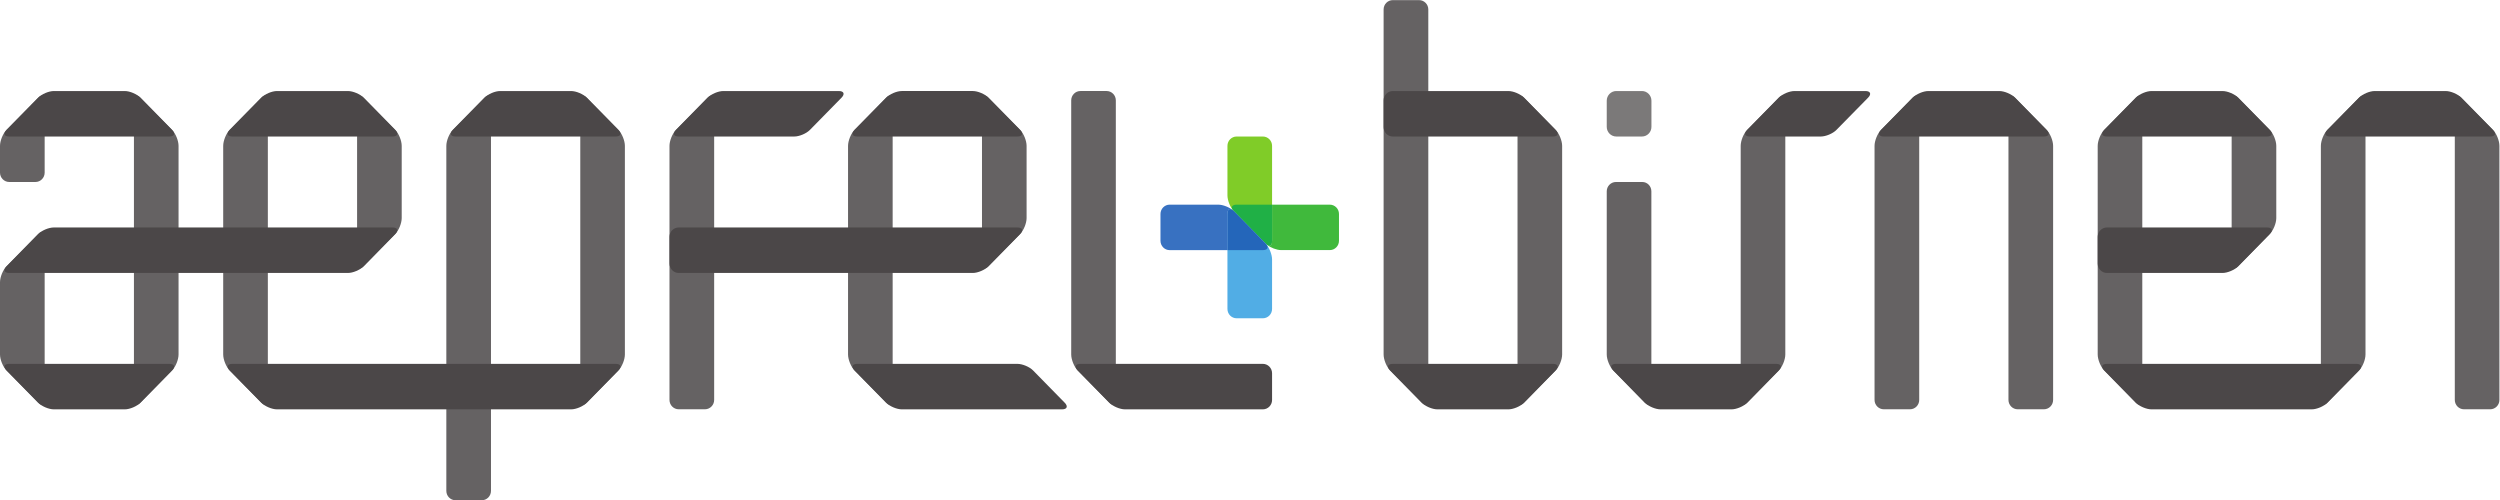
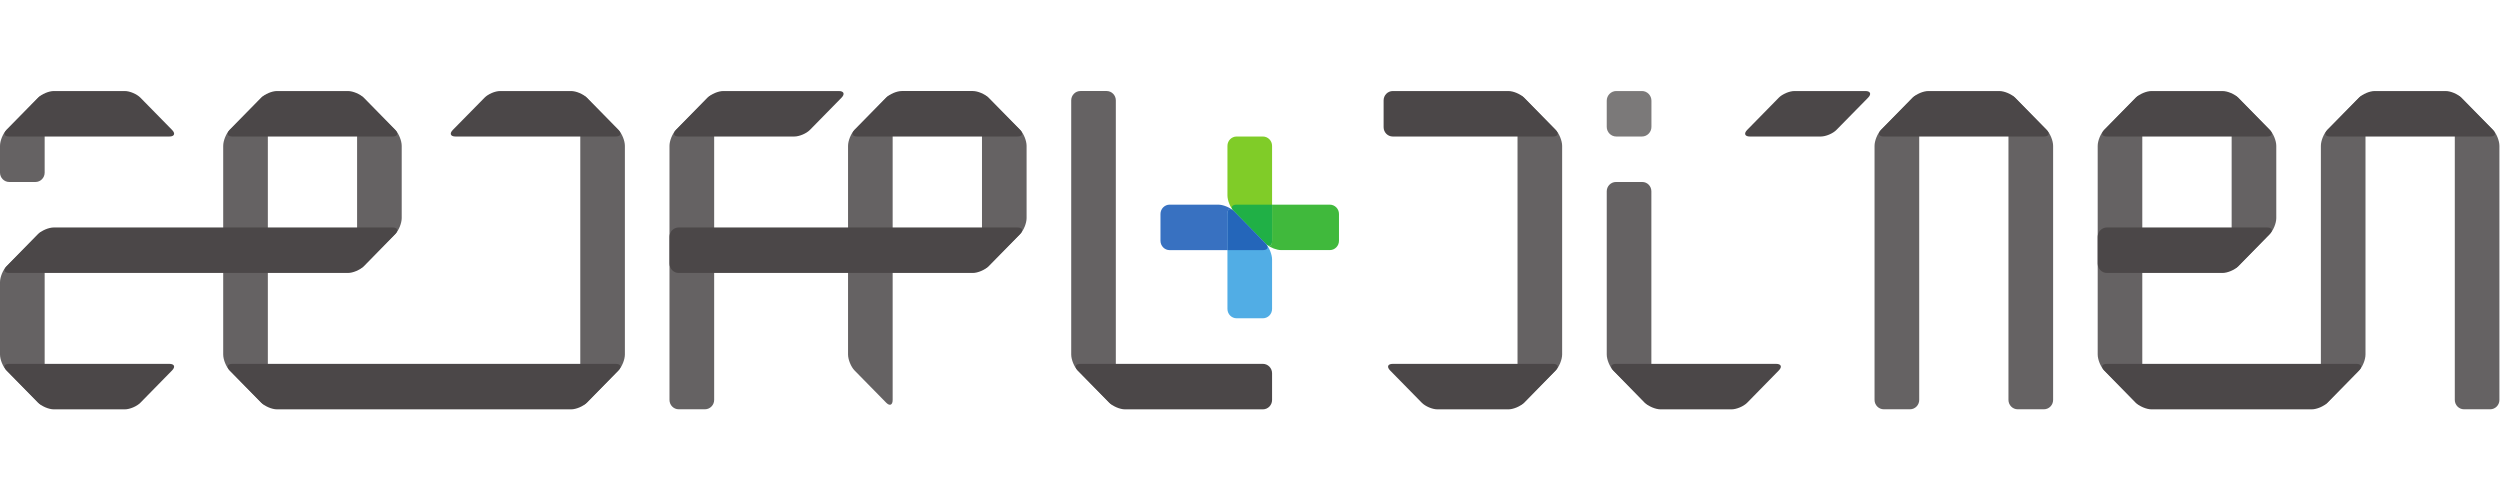
<svg xmlns="http://www.w3.org/2000/svg" viewBox="0 0 188.973 37.813" height="37.813" width="188.973" xml:space="preserve" id="svg2" version="1.1">
  <defs id="defs6" />
  <g transform="matrix(1.333,0,0,-1.333,0,37.813)" id="g10">
    <g transform="scale(0.1)" id="g12">
      <path id="path14" style="fill:#656263;fill-opacity:1;fill-rule:nonzero;stroke:none" d="M 5.207,180.469 C 2.363,180.469 0,182.867 0,185.773 v 15.184 c 0,2.926 1.668,6.973 3.699,9.055 L 21.668,228.285 c 2.012,2.051 3.656,1.375 3.656,-1.531 v -40.981 c 0,-2.906 -2.328,-5.304 -5.188,-5.304 H 5.207" />
      <path id="path16" style="fill:#656263;fill-opacity:1;fill-rule:nonzero;stroke:none" d="m 379.641,56.875 c 0,-2.91 2.339,-5.293 5.214,-5.293 h 14.903 c 2.847,0 5.215,2.383 5.215,5.293 v 169.879 c 0,2.906 -1.66,3.582 -3.703,1.531 l -17.957,-18.273 c -1.997,-2.082 -3.672,-6.129 -3.672,-9.055 V 56.875" />
-       <path id="path18" style="fill:#656263;fill-opacity:1;fill-rule:nonzero;stroke:none" d="m 79.617,228.285 c -2.027,2.051 -3.668,1.375 -3.668,-1.531 v -66.758 c 0,-2.91 0,-7.668 0,-10.57 V 56.875 c 0,-2.91 1.641,-3.613 3.668,-1.562 l 17.953,18.293 c 2.027,2.07 3.68,6.133 3.68,9.051 v 66.77 c 0,2.902 0,7.66 0,10.57 v 40.961 c 0,2.926 -1.652,6.973 -3.68,9.055 l -17.953,18.273" />
      <path id="path20" style="fill:#656263;fill-opacity:1;fill-rule:nonzero;stroke:none" d="m 25.324,149.426 c 0,2.902 -1.645,3.597 -3.656,1.554 L 3.699,132.648 C 1.668,130.621 0,126.543 0,123.633 V 82.656 c 0,-2.918 1.668,-6.981 3.699,-9.051 L 21.668,55.312 c 2.012,-2.051 3.656,-1.348 3.656,1.562 v 92.551" />
      <path id="path22" style="fill:#656263;fill-opacity:1;fill-rule:nonzero;stroke:none" d="m 632.742,226.754 c 0,2.906 -2.344,5.297 -5.183,5.297 h -14.914 c -2.872,0 -5.204,-2.391 -5.204,-5.297 V 82.656 c 0,-2.918 1.668,-6.981 3.664,-9.051 l 17.958,-18.293 c 2.031,-2.051 3.679,-1.348 3.679,1.562 v 169.879" />
      <path id="path24" style="fill:#656263;fill-opacity:1;fill-rule:nonzero;stroke:none" d="m 151.887,56.875 c 0,-2.91 -1.66,-3.613 -3.696,-1.562 l -17.964,18.293 c -2.004,2.07 -3.657,6.133 -3.657,9.051 V 200.957 c 0,2.926 1.653,6.973 3.657,9.055 l 17.964,18.273 c 2.036,2.051 3.696,1.375 3.696,-1.531 V 56.875" />
      <path id="path26" style="fill:#656263;fill-opacity:1;fill-rule:nonzero;stroke:none" d="m 202.488,134.203 c 0,-2.918 1.66,-3.582 3.684,-1.555 l 17.949,18.332 c 2.024,2.043 3.672,6.106 3.672,9.016 v 40.961 c 0,2.926 -1.648,6.973 -3.672,9.055 l -17.949,18.273 c -2.024,2.051 -3.684,1.375 -3.684,-1.531 v -92.551" />
      <path id="path28" style="fill:#656263;fill-opacity:1;fill-rule:nonzero;stroke:none" d="m 329.055,56.875 c 0,-2.91 1.636,-3.613 3.672,-1.562 l 17.949,18.293 c 2.019,2.07 3.672,6.133 3.672,9.051 V 200.957 c 0,2.926 -1.653,6.973 -3.672,9.055 l -17.949,18.273 c -2.036,2.051 -3.672,1.375 -3.672,-1.531 V 56.875" />
      <path id="path30" style="fill:#656263;fill-opacity:1;fill-rule:nonzero;stroke:none" d="m 506.191,56.875 c 0,-2.91 -1.648,-3.613 -3.664,-1.562 l -17.957,18.293 c -2.004,2.07 -3.679,6.133 -3.679,9.051 V 200.957 c 0,2.926 1.675,7.004 3.679,9.063 l 17.957,18.281 c 2.016,2.082 3.664,1.359 3.664,-1.547 V 56.875" />
      <path id="path32" style="fill:#656263;fill-opacity:1;fill-rule:nonzero;stroke:none" d="m 556.848,134.219 c 0,-2.934 1.621,-3.598 3.64,-1.571 l 17.981,18.332 c 2.011,2.043 3.672,6.106 3.672,9.016 v 40.961 c 0,2.926 -1.661,7.004 -3.672,9.063 l -17.981,18.281 c -2.019,2.082 -3.64,1.359 -3.64,-1.547 v -92.535" />
-       <path id="path34" style="fill:#656263;fill-opacity:1;fill-rule:nonzero;stroke:none" d="m 809.934,56.875 c 0,-2.91 -1.68,-3.613 -3.696,-1.562 l -17.976,18.293 c -2,2.07 -3.672,6.133 -3.672,9.051 V 278.316 c 0,2.926 2.344,5.282 5.195,5.282 h 14.934 c 2.847,0 5.215,-2.356 5.215,-5.282 V 56.875" />
      <path id="path36" style="fill:#656263;fill-opacity:1;fill-rule:nonzero;stroke:none" d="m 860.527,56.875 c 0,-2.91 1.629,-3.613 3.684,-1.562 l 17.93,18.293 c 2.007,2.07 3.687,6.133 3.687,9.051 V 200.957 c 0,2.926 -1.68,6.973 -3.687,9.055 l -17.93,18.273 c -2.055,2.051 -3.684,1.375 -3.684,-1.531 V 56.875" />
      <path id="path38" style="fill:#656263;fill-opacity:1;fill-rule:nonzero;stroke:none" d="m 936.426,175.188 c 0,2.917 -2.293,5.281 -5.156,5.281 h -14.915 c -2.871,0 -5.234,-2.364 -5.234,-5.281 V 82.656 c 0,-2.918 1.692,-6.981 3.692,-9.051 l 17.929,-18.293 c 2.071,-2.051 3.684,-1.348 3.684,1.562 v 118.313" />
      <path id="path40" style="fill:#656263;fill-opacity:1;fill-rule:nonzero;stroke:none" d="m 1062.98,56.875 c 0,-2.91 2.38,-5.293 5.21,-5.293 h 14.92 c 2.86,0 5.2,2.383 5.2,5.293 v 169.879 c 0,2.906 -1.64,3.582 -3.71,1.531 l -17.95,-18.265 c -2,-2.059 -3.67,-6.137 -3.67,-9.063 V 56.875" />
      <path id="path42" style="fill:#656263;fill-opacity:1;fill-rule:nonzero;stroke:none" d="m 1138.92,56.875 c 0,-2.91 2.36,-5.293 5.21,-5.293 h 14.9 c 2.87,0 5.21,2.383 5.21,5.293 v 144.082 c 0,2.926 -1.67,7.004 -3.68,9.063 l -17.93,18.265 c -2.04,2.051 -3.71,1.375 -3.71,-1.531 V 56.875" />
-       <path id="path44" style="fill:#656263;fill-opacity:1;fill-rule:nonzero;stroke:none" d="m 1012.38,226.754 c 0,2.906 -1.67,3.582 -3.68,1.531 L 990.754,210.02 c -2.031,-2.059 -3.676,-6.137 -3.676,-9.063 V 56.875 c 0,-2.91 1.645,-3.613 3.676,-1.562 l 17.946,18.293 c 2.01,2.07 3.68,6.133 3.68,9.051 V 226.754" />
      <path id="path46" style="fill:#656263;fill-opacity:1;fill-rule:nonzero;stroke:none" d="m 1214.81,56.875 c 0,-2.91 -1.61,-3.613 -3.65,-1.562 l -17.95,18.293 c -2.01,2.07 -3.69,6.133 -3.69,9.051 V 200.957 c 0,2.926 1.68,6.973 3.69,9.055 l 17.95,18.273 c 2.04,2.051 3.65,1.375 3.65,-1.531 V 56.875" />
      <path id="path48" style="fill:#656263;fill-opacity:1;fill-rule:nonzero;stroke:none" d="m 1265.48,134.203 c 0,-2.918 1.66,-3.582 3.68,-1.555 l 17.94,18.332 c 2.02,2.043 3.69,6.106 3.69,9.016 v 40.961 c 0,2.926 -1.67,6.973 -3.69,9.055 l -17.94,18.273 c -2.02,2.051 -3.68,1.375 -3.68,-1.531 v -92.551" />
      <path id="path50" style="fill:#656263;fill-opacity:1;fill-rule:nonzero;stroke:none" d="m 1316.08,56.875 c 0,-2.91 1.66,-3.613 3.68,-1.562 l 17.97,18.293 c 2.03,2.07 3.65,6.133 3.65,9.051 V 226.754 c 0,2.906 -1.62,3.582 -3.65,1.531 l -17.97,-18.265 c -2.02,-2.059 -3.68,-6.137 -3.68,-9.063 V 56.875" />
      <path id="path52" style="fill:#656263;fill-opacity:1;fill-rule:nonzero;stroke:none" d="m 1392.02,56.875 c 0,-2.91 2.35,-5.293 5.18,-5.293 h 14.92 c 2.86,0 5.2,2.383 5.2,5.293 v 144.082 c 0,2.926 -1.65,7.004 -3.67,9.063 l -17.96,18.265 c -2.04,2.051 -3.67,1.375 -3.67,-1.531 V 56.875" />
-       <path id="path54" style="fill:#656263;fill-opacity:1;fill-rule:nonzero;stroke:none" d="M 278.418,5.293 C 278.418,2.383 276.074,0 273.215,0 h -14.914 c -2.863,0 -5.203,2.383 -5.203,5.293 V 200.957 c 0,2.926 1.66,6.973 3.679,9.055 l 17.942,18.273 c 2.058,2.051 3.699,1.375 3.699,-1.531 V 5.293" />
      <path id="path56" style="fill:#4b4748;fill-opacity:1;fill-rule:nonzero;stroke:none" d="m 79.617,228.285 c -2.027,2.051 -6.016,3.758 -8.863,3.758 H 30.535 c -2.852,0 -6.856,-1.707 -8.867,-3.758 L 3.699,209.992 C 1.668,207.93 2.363,206.254 5.207,206.254 H 70.754 c 2.848,0 7.535,0 10.391,0 H 96.043 c 2.863,0 3.555,1.676 1.527,3.738 l -17.953,18.293" />
      <path id="path58" style="fill:#4b4748;fill-opacity:1;fill-rule:nonzero;stroke:none" d="m 334.246,77.336 c -2.859,0 -7.535,0 -10.406,0 h -40.219 c -2.891,0 -7.547,0 -10.406,0 h -14.914 c -2.863,0 -5.203,0 -5.203,0 0,0 -2.344,0 -5.176,0 H 157.07 c -2.859,0 -7.531,0 -10.371,0 h -14.953 c -2.832,0 -3.523,-1.68 -1.519,-3.73 L 148.191,55.293 c 2.036,-2.051 6.02,-3.75 8.879,-3.75 h 78.172 c 2.871,0 5.196,0 5.196,0 0,0 2.343,0 5.214,0 h 27.563 c 2.859,0 7.515,0 10.406,0 h 40.219 c 2.871,0 6.851,1.699 8.887,3.75 l 17.949,18.312 c 2.019,2.051 1.336,3.73 -1.535,3.73 h -14.895" />
      <path id="path60" style="fill:#4b4748;fill-opacity:1;fill-rule:nonzero;stroke:none" d="m 206.172,228.285 c -2.024,2.051 -6.016,3.758 -8.875,3.758 H 157.07 c -2.859,0 -6.843,-1.707 -8.879,-3.758 l -17.964,-18.293 c -2.004,-2.062 -1.313,-3.738 1.519,-3.738 h 14.953 c 2.84,0 7.512,0 10.371,0 h 40.227 c 2.859,0 7.539,0 10.406,0 h 14.895 c 2.863,0 3.547,1.676 1.523,3.738 l -17.949,18.293" />
      <path id="path62" style="fill:#4b4748;fill-opacity:1;fill-rule:nonzero;stroke:none" d="m 81.144,77.336 c -2.855,0 -7.543,0 -10.391,0 H 30.535 c -2.852,0 -7.539,0 -10.399,0 H 5.207 c -2.844,0 -3.539,-1.68 -1.508,-3.73 L 21.668,55.293 c 2.012,-2.051 6.016,-3.75 8.867,-3.75 h 40.219 c 2.848,0 6.836,1.699 8.863,3.75 l 17.953,18.312 c 2.027,2.051 1.336,3.73 -1.527,3.73 H 81.144" />
      <path id="path64" style="fill:#4b4748;fill-opacity:1;fill-rule:nonzero;stroke:none" d="m 637.938,77.336 c -2.86,0 -7.54,0 -10.379,0 h -14.914 c -2.872,0 -3.536,-1.68 -1.54,-3.73 L 629.063,55.293 c 2.031,-2.051 6.015,-3.75 8.875,-3.75 h 78.195 c 2.859,0 5.207,2.383 5.207,5.305 v 15.164 c 0,2.93 -2.348,5.324 -5.207,5.324 h -78.195" />
      <path id="path66" style="fill:#4b4748;fill-opacity:1;fill-rule:nonzero;stroke:none" d="m 207.703,154.68 c -2.867,0 -7.547,0 -10.406,0 H 157.07 c -2.859,0 -7.531,0 -10.371,0 h -14.953 c -2.832,0 -5.191,0 -5.191,0 0,0 -2.344,0 -5.188,0 H 81.144 c -2.855,0 -7.543,0 -10.391,0 H 30.535 c -2.852,0 -6.856,-1.657 -8.867,-3.739 L 3.699,132.648 c -2.031,-2.062 -1.336,-3.765 1.508,-3.765 H 20.137 c 2.859,0 7.547,0 10.399,0 h 40.219 c 2.848,0 7.535,0 10.391,0 H 96.043 c 2.863,0 7.543,0 10.41,0 h 40.246 c 2.84,0 7.512,0 10.371,0 h 40.227 c 2.859,0 6.851,1.703 8.875,3.765 l 17.949,18.293 c 2.024,2.082 1.34,3.739 -1.523,3.739 h -14.895" />
      <path id="path68" style="fill:#4b4748;fill-opacity:1;fill-rule:nonzero;stroke:none" d="m 561.992,154.68 c -2.844,0 -7.512,0 -10.359,0 h -40.238 c -2.872,0 -7.54,0 -10.411,0 h -14.89 c -2.864,0 -5.203,0 -5.203,0 0,0 -2.344,0 -5.2,0 h -14.929 c -2.832,0 -7.508,0 -10.371,0 h -65.536 c -2.875,0 -5.214,-2.379 -5.214,-5.282 v -15.195 c 0,-2.918 2.339,-5.32 5.214,-5.32 h 14.903 c 2.847,0 7.539,0 10.387,0 h 40.246 c 2.863,0 7.539,0 10.371,0 h 40.222 c 2.871,0 7.539,0 10.411,0 h 40.238 c 2.847,0 6.836,1.703 8.855,3.765 l 17.981,18.293 c 2.011,2.082 1.336,3.739 -1.543,3.739 h -14.934" />
      <path id="path70" style="fill:#4b4748;fill-opacity:1;fill-rule:nonzero;stroke:none" d="m 332.727,228.285 c -2.036,2.051 -6.016,3.758 -8.887,3.758 h -40.219 c -2.891,0 -6.844,-1.707 -8.848,-3.758 l -17.996,-18.293 c -2.019,-2.062 -1.339,-3.738 1.524,-3.738 h 14.914 c 2.859,0 7.515,0 10.406,0 h 40.219 c 2.871,0 7.547,0 10.406,0 h 14.895 c 2.871,0 3.554,1.676 1.535,3.738 l -17.949,18.293" />
      <path id="path72" style="fill:#4b4748;fill-opacity:1;fill-rule:nonzero;stroke:none" d="m 560.488,228.285 c -2.019,2.051 -5.984,3.766 -8.855,3.766 h -40.238 c -2.872,0 -6.852,-1.715 -8.868,-3.766 L 484.57,209.992 c -2.004,-2.062 -1.34,-3.738 1.524,-3.738 h 14.922 c 2.839,0 7.507,0 10.379,0 h 40.238 c 2.871,0 7.515,0 10.387,0 h 14.906 c 2.879,0 3.554,1.676 1.543,3.738 l -17.981,18.293" />
-       <path id="path74" style="fill:#4b4748;fill-opacity:1;fill-rule:nonzero;stroke:none" d="m 576.926,51.543 c 2.879,0 7.547,0 10.418,0 h 14.89 c 2.864,0 3.536,1.699 1.528,3.75 l -17.949,18.312 c -2.036,2.051 -6.008,3.73 -8.887,3.73 h -14.934 c -2.844,0 -5.144,0 -5.144,0 0,0 -2.368,0 -5.215,0 h -40.238 c -2.872,0 -7.54,0 -10.379,0 h -14.922 c -2.864,0 -3.528,-1.68 -1.524,-3.73 L 502.527,55.293 c 2.016,-2.051 5.996,-3.75 8.868,-3.75 h 65.531" />
      <path id="path76" style="fill:#4b4748;fill-opacity:1;fill-rule:nonzero;stroke:none" d="m 410.145,232.043 c -2.848,0 -6.832,-1.707 -8.875,-3.758 l -17.957,-18.293 c -1.997,-2.062 -1.333,-3.738 1.542,-3.738 h 14.903 c 2.847,0 7.539,0 10.387,0 h 40.246 c 2.863,0 6.843,1.676 8.879,3.738 l 17.949,18.293 c 2,2.051 1.328,3.758 -1.528,3.758 h -65.546" />
      <path id="path78" style="fill:#4b4748;fill-opacity:1;fill-rule:nonzero;stroke:none" d="m 864.211,228.285 c -2.055,2.051 -6.02,3.758 -8.879,3.758 H 815.09 c -2.856,0 -7.524,0 -10.371,0 h -14.934 c -2.851,0 -5.195,-2.383 -5.195,-5.289 v -15.231 c 0,-2.914 2.344,-5.269 5.195,-5.269 h 14.934 c 2.847,0 7.515,0 10.371,0 h 40.242 c 2.859,0 7.551,0 10.41,0 h 14.895 c 2.871,0 3.511,1.676 1.504,3.738 l -17.93,18.293" />
      <path id="path80" style="fill:#4b4748;fill-opacity:1;fill-rule:nonzero;stroke:none" d="m 1059.33,228.285 c 2.03,2.051 1.32,3.758 -1.51,3.758 h -40.22 c -2.88,0 -6.89,-1.707 -8.9,-3.758 l -17.946,-18.293 c -2.031,-2.062 -1.313,-3.738 1.504,-3.738 h 14.942 c 2.83,0 7.52,0 10.4,0 h 14.88 c 2.86,0 6.87,1.676 8.88,3.738 l 17.97,18.293" />
      <path id="path82" style="fill:#4b4748;fill-opacity:1;fill-rule:nonzero;stroke:none" d="m 865.742,77.336 c -2.859,0 -7.551,0 -10.41,0 H 815.09 c -2.856,0 -7.524,0 -10.371,0 h -14.934 c -2.851,0 -3.523,-1.68 -1.523,-3.73 L 806.238,55.293 c 2.016,-2.051 5.996,-3.75 8.852,-3.75 h 40.242 c 2.859,0 6.824,1.699 8.879,3.75 l 17.93,18.312 c 2.007,2.051 1.367,3.73 -1.504,3.73 h -14.895" />
      <path id="path84" style="fill:#4b4748;fill-opacity:1;fill-rule:nonzero;stroke:none" d="m 1008.7,73.606 c 2.01,2.051 1.33,3.73 -1.5,3.73 h -65.559 c -2.864,0 -7.508,0 -10.371,0 h -14.915 c -2.871,0 -3.542,-1.68 -1.542,-3.73 L 932.742,55.293 c 2.071,-2.051 6.035,-3.75 8.899,-3.75 h 40.246 c 2.84,0 6.836,1.699 8.867,3.75 l 17.946,18.312" />
      <path id="path86" style="fill:#4b4748;fill-opacity:1;fill-rule:nonzero;stroke:none" d="m 1142.63,228.285 c -2.04,2.051 -6.04,3.758 -8.91,3.758 h -40.22 c -2.87,0 -6.83,-1.707 -8.9,-3.758 l -17.95,-18.293 c -2,-2.062 -1.29,-3.738 1.54,-3.738 h 14.92 c 2.86,0 7.52,0 10.39,0 h 40.22 c 2.87,0 7.56,0 10.41,0 h 14.9 c 2.87,0 3.54,1.676 1.53,3.738 l -17.93,18.293" />
      <path id="path88" style="fill:#4b4748;fill-opacity:1;fill-rule:nonzero;stroke:none" d="m 1220.03,77.336 c -2.84,0 -7.54,0 -10.37,0 h -14.92 c -2.86,0 -3.54,-1.68 -1.53,-3.73 l 17.95,-18.312 c 2.04,-2.051 6.03,-3.75 8.87,-3.75 h 90.84 c 2.87,0 6.87,1.699 8.89,3.75 l 17.97,18.312 c 2.03,2.051 1.31,3.73 -1.52,3.73 h -116.18" />
      <path id="path90" style="fill:#4b4748;fill-opacity:1;fill-rule:nonzero;stroke:none" d="m 1269.16,228.285 c -2.02,2.051 -6.02,3.758 -8.88,3.758 h -40.25 c -2.84,0 -6.83,-1.707 -8.87,-3.758 l -17.95,-18.293 c -2.01,-2.062 -1.33,-3.738 1.53,-3.738 h 14.92 c 2.83,0 7.53,0 10.37,0 h 40.25 c 2.86,0 7.51,0 10.4,0 h 14.9 c 2.87,0 3.54,1.676 1.52,3.738 l -17.94,18.293" />
      <path id="path92" style="fill:#4b4748;fill-opacity:1;fill-rule:nonzero;stroke:none" d="m 1270.68,154.68 c -2.89,0 -7.54,0 -10.4,0 h -40.25 c -2.84,0 -7.54,0 -10.37,0 h -14.92 c -2.85,0 -5.22,-2.379 -5.22,-5.282 v -15.195 c 0,-2.918 2.37,-5.32 5.22,-5.32 h 14.92 c 2.83,0 7.53,0 10.37,0 h 40.25 c 2.86,0 6.86,1.703 8.88,3.765 l 17.94,18.293 c 2.02,2.082 1.35,3.739 -1.52,3.739 h -14.9" />
      <path id="path94" style="fill:#4b4748;fill-opacity:1;fill-rule:nonzero;stroke:none" d="m 1395.69,228.285 c -2.04,2.051 -5.98,3.758 -8.86,3.758 h -40.24 c -2.85,0 -6.83,-1.707 -8.86,-3.758 l -17.97,-18.293 c -2.02,-2.062 -1.33,-3.738 1.54,-3.738 h 14.91 c 2.83,0 7.53,0 10.38,0 h 40.24 c 2.88,0 7.54,0 10.37,0 h 14.92 c 2.86,0 3.55,1.676 1.53,3.738 l -17.96,18.293" />
      <path id="path96" style="fill:#7b7979;fill-opacity:1;fill-rule:nonzero;stroke:none" d="m 936.465,211.699 c 0,-2.996 -2.434,-5.445 -5.36,-5.445 h -14.589 c -2.953,0 -5.395,2.449 -5.395,5.445 v 14.867 c 0,3.008 2.442,5.477 5.395,5.477 h 14.589 c 2.926,0 5.36,-2.469 5.36,-5.477 v -14.867" />
      <path id="path98" style="fill:#80cc28;fill-opacity:1;fill-rule:nonzero;stroke:none" d="m 699.719,163.84 c -2.031,2.055 -3.684,6.113 -3.684,9.015 v 28.102 c 0,2.926 2.344,5.297 5.203,5.297 h 14.895 c 2.859,0 5.207,-2.371 5.207,-5.297 v -53.844 c 0,-2.933 -1.684,-3.625 -3.684,-1.566 l -17.937,18.293" />
      <path id="path100" style="fill:#40b93c;fill-opacity:1;fill-rule:nonzero;stroke:none" d="m 754.082,141.852 h -27.566 c -2.512,0 -5.957,1.32 -8.102,3.031 0.492,-0.348 0.949,-0.52 1.348,-0.52 0.949,0 1.578,0.957 1.578,2.75 v 20.504 h 32.742 c 2.871,0 5.203,-2.371 5.203,-5.281 v -15.203 c 0,-2.918 -2.332,-5.281 -5.203,-5.281" />
      <path id="path102" style="fill:#20b046;fill-opacity:1;fill-rule:nonzero;stroke:none" d="m 719.762,144.363 c -0.399,0 -0.856,0.172 -1.348,0.52 -0.273,0.222 -0.531,0.449 -0.758,0.68 l -17.937,18.335 c -2.031,2.04 -1.34,3.719 1.519,3.719 h 20.102 v -20.504 c 0,-1.793 -0.629,-2.75 -1.578,-2.75" />
      <path id="path104" style="fill:#51ade5;fill-opacity:1;fill-rule:nonzero;stroke:none" d="m 717.656,145.563 c 2,-2.028 3.684,-6.114 3.684,-9.016 v -28.078 c 0,-2.91 -2.348,-5.285 -5.207,-5.285 h -14.895 c -2.886,0 -5.203,2.375 -5.203,5.285 v 53.867 c 0,2.91 1.633,3.602 3.684,1.562 l 17.937,-18.335" />
      <path id="path106" style="fill:#3871c1;fill-opacity:1;fill-rule:nonzero;stroke:none" d="m 696.035,141.832 h -32.801 c -2.836,0 -5.175,2.383 -5.175,5.301 v 15.203 c 0,2.91 2.339,5.281 5.175,5.281 h 27.594 c 2.703,0 6.371,-1.484 8.504,-3.363 0.008,-0.004 0.012,-0.008 0.016,-0.016 -0.653,0.559 -1.25,0.828 -1.754,0.828 -0.946,0 -1.559,-0.949 -1.559,-2.73 v -20.504" />
      <path id="path108" style="fill:#2b7041;fill-opacity:1;fill-rule:nonzero;stroke:none" d="m 717.68,145.539 c -0.008,0.008 -0.016,0.016 -0.024,0.024 0.008,-0.008 0.016,-0.016 0.024,-0.024 m -17.985,18.379 c -0.004,0.004 -0.007,0.008 -0.007,0.008 0,0 0.003,-0.004 0.007,-0.008 m -0.019,0.02 c -0.113,0.109 -0.223,0.21 -0.328,0.3 -0.004,0.008 -0.008,0.012 -0.016,0.016 0.121,-0.106 0.234,-0.211 0.344,-0.316" />
      <path id="path110" style="fill:#2466ba;fill-opacity:1;fill-rule:nonzero;stroke:none" d="m 716.133,141.832 h -20.098 v 20.504 c 0,1.781 0.613,2.73 1.559,2.73 0.504,0 1.101,-0.269 1.754,-0.828 0.105,-0.09 0.215,-0.191 0.328,-0.3 0.004,-0.004 0.008,-0.008 0.012,-0.012 0,0 0.003,-0.004 0.007,-0.008 0.008,-0.008 0.016,-0.016 0.024,-0.02 l 17.937,-18.335 v 0 c 0.008,-0.008 0.016,-0.016 0.024,-0.024 1.972,-2.016 1.304,-3.707 -1.547,-3.707" />
    </g>
  </g>
</svg>